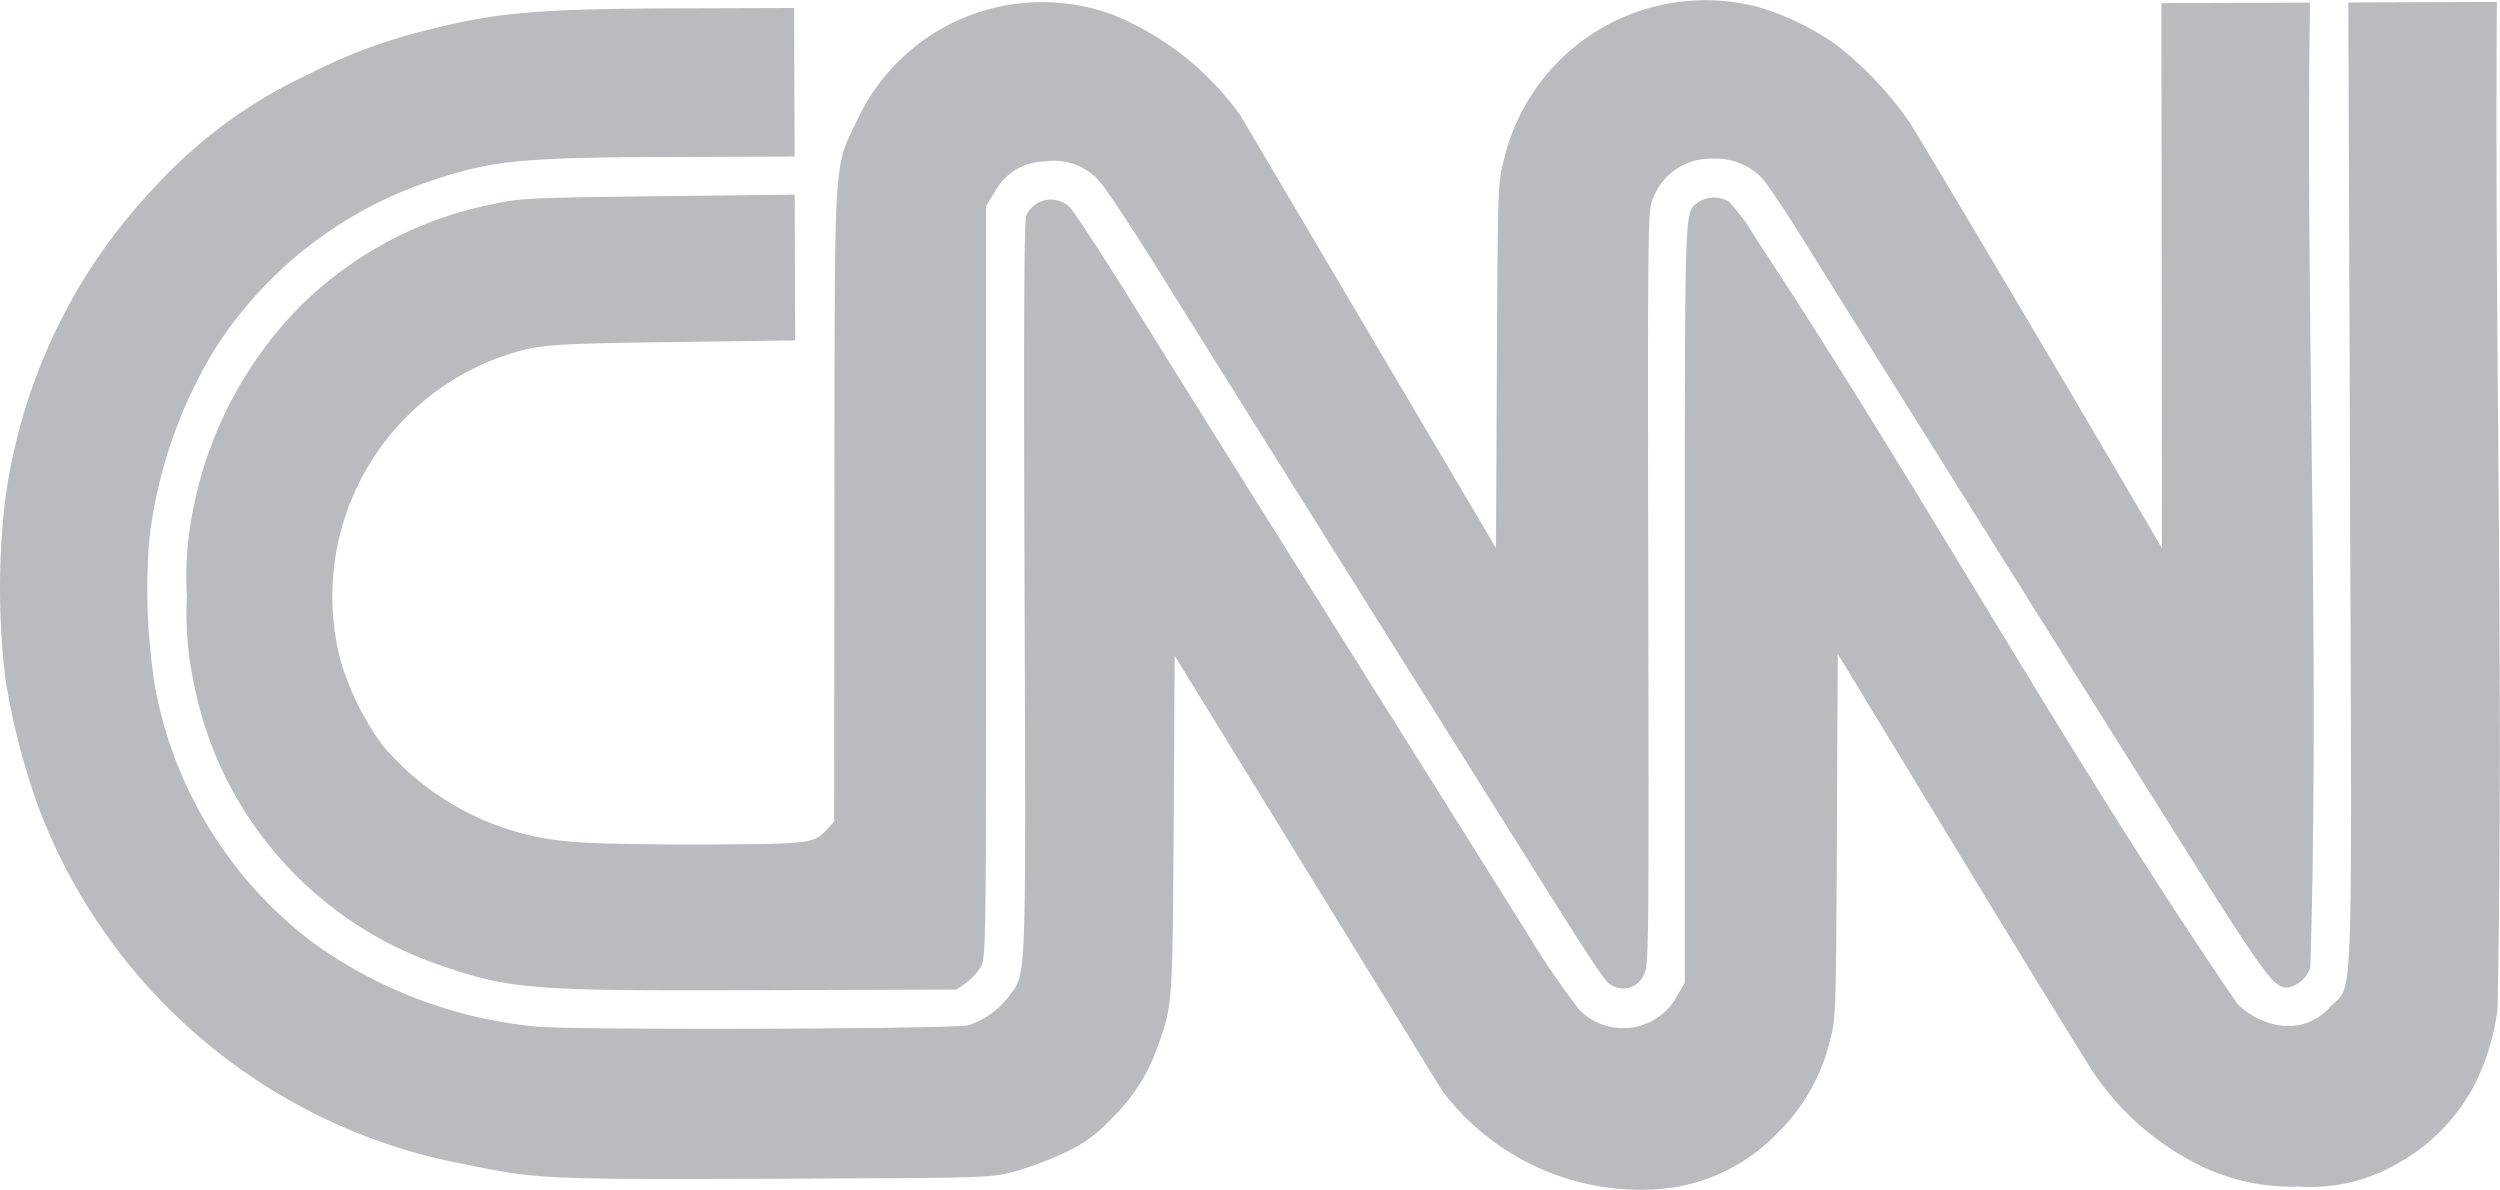
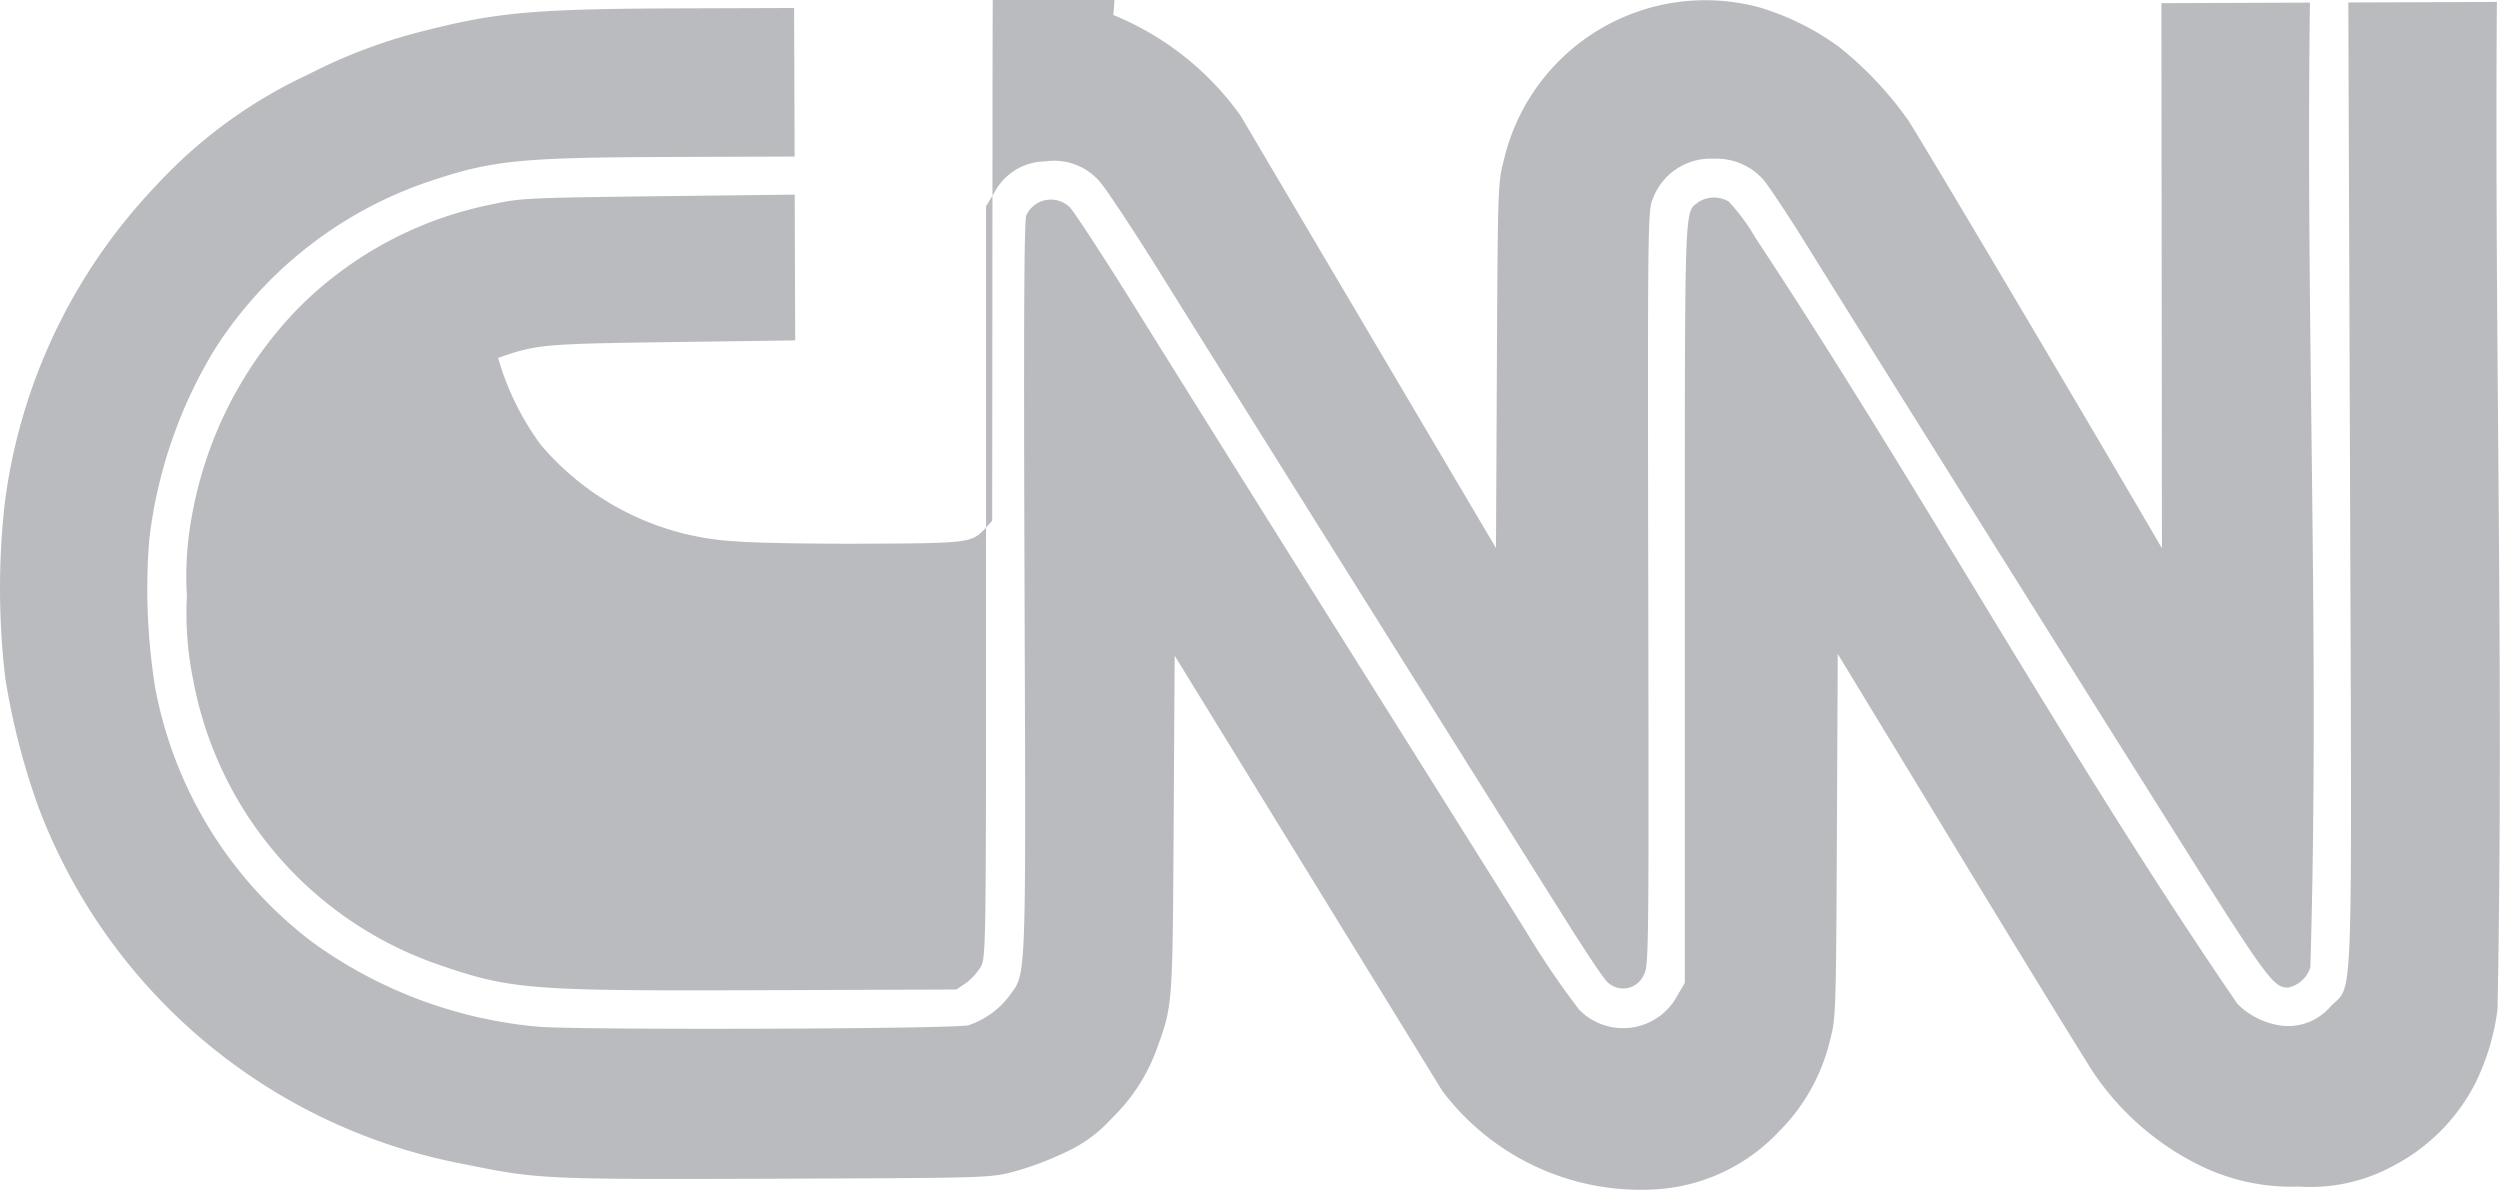
<svg xmlns="http://www.w3.org/2000/svg" width="69.837" height="33.247" viewBox="0 0 69.837 33.247">
-   <path id="cnn-logo" d="M69.773,28.146a6.538,6.538,0,0,1-.625,2.113,5.347,5.347,0,0,1-2.276,2.3,4.835,4.835,0,0,1-2.649.588,5.821,5.821,0,0,1-2.676-.545A7.678,7.678,0,0,1,58.5,29.993c-.241-.361-1.952-3.147-3.8-6.191l-3.363-5.535-.024,5.087c-.023,4.932-.029,5.105-.191,5.7a5.356,5.356,0,0,1-1.459,2.587,5.144,5.144,0,0,1-3.576,1.591,6.936,6.936,0,0,1-5.8-2.763L32.814,18.317l-.028,4.71c-.03,5.064-.028,5.048-.455,6.229a5.11,5.11,0,0,1-1.284,1.994,3.892,3.892,0,0,1-1.3.946,9,9,0,0,1-1.413.531c-.69.178-.7.178-6.685.2-6.432.023-6.641.013-8.647-.4A15.836,15.836,0,0,1,1.088,22.585a19.832,19.832,0,0,1-.942-3.651A21.464,21.464,0,0,1,.128,14.1,15.728,15.728,0,0,1,4.322,5.225a13.56,13.56,0,0,1,4.3-3.151,14.907,14.907,0,0,1,3.3-1.231c1.97-.5,3.067-.595,7-.609L22.183.223l.015,4.15-3.48.012c-4.211.015-4.969.092-6.739.686A11.447,11.447,0,0,0,5.985,9.779,13.161,13.161,0,0,0,4.17,15.068a17.389,17.389,0,0,0,.168,4.158,11.58,11.58,0,0,0,4.41,7.109A12.678,12.678,0,0,0,15,28.678c.981.1,11.672.07,12.058-.039a2.38,2.38,0,0,0,1.137-.819c.481-.659.464-.2.425-11.426-.026-7.368-.012-10.257.049-10.378a.756.756,0,0,1,1.21-.23C30,5.9,30.895,7.274,31.864,8.835s3.517,5.632,5.661,9.048,4.439,7.074,5.1,8.128a23.448,23.448,0,0,0,1.489,2.195,1.718,1.718,0,0,0,2.739-.387l.212-.363V16.812c0-11.388-.017-10.844.373-11.162a.806.806,0,0,1,.859-.015,5.569,5.569,0,0,1,.746,1.016c4.641,7.025,8.7,14.445,13.46,21.392a2.132,2.132,0,0,0,1.177.6A1.551,1.551,0,0,0,65.1,28.12c.647-.673.6.538.548-14.615L65.6.069l4.15-.015c-.07,9.362.2,18.73.019,28.091Zm-5.235-1.122a.829.829,0,0,1-.623.564c-.413,0-.588-.239-3.258-4.484C57.128,17.494,51.766,8.936,50.494,6.886c-.562-.907-1.131-1.761-1.264-1.9a1.758,1.758,0,0,0-1.364-.552,1.722,1.722,0,0,0-1.7,1.132c-.134.3-.14.8-.122,10.875.018,10.294.015,10.561-.13,10.8a.625.625,0,0,1-1.093.092c-.092-.1-.558-.8-1.037-1.561-2.273-3.606-9.8-15.615-11.2-17.867-.864-1.392-1.712-2.677-1.884-2.856a1.682,1.682,0,0,0-1.5-.54,1.621,1.621,0,0,0-1.424.873l-.231.377v10.5c0,10.415,0,10.5-.158,10.766a1.632,1.632,0,0,1-.413.443l-.256.174-5.441.019c-6.547.023-7.024-.016-9.116-.745A10.423,10.423,0,0,1,5.4,19.01a9.269,9.269,0,0,1-.179-2.358,9.26,9.26,0,0,1,.163-2.364A11.116,11.116,0,0,1,8.3,8.643,10.513,10.513,0,0,1,13.787,5.7c.724-.163.989-.176,4.591-.219L22.2,5.437l.014,4.072-3.439.047c-3.614.049-3.787.065-4.861.442A7.11,7.11,0,0,0,9.5,18.4a7.658,7.658,0,0,0,1.189,2.423,7.67,7.67,0,0,0,5.437,2.7c.429.042,2.022.073,3.54.067,2.986-.011,3.071-.021,3.446-.431l.191-.209.007-8.851c.008-10.039-.035-9.337.656-10.784A5.693,5.693,0,0,1,31.1.419a8.141,8.141,0,0,1,3.554,2.811l7.136,12.079.025-5.1c.024-4.935.03-5.119.19-5.715A5.782,5.782,0,0,1,49.165.211,7.39,7.39,0,0,1,51.359,1.3,9.958,9.958,0,0,1,53.3,3.352c.29.427,4.609,7.708,6.855,11.555l.238.408L60.386,7.7,60.378.088,64.528.073c-.123,8.98.279,17.973.011,26.951Z" transform="translate(0 0)" fill="#b9bbbe" />
+   <path id="cnn-logo" d="M69.773,28.146a6.538,6.538,0,0,1-.625,2.113,5.347,5.347,0,0,1-2.276,2.3,4.835,4.835,0,0,1-2.649.588,5.821,5.821,0,0,1-2.676-.545A7.678,7.678,0,0,1,58.5,29.993c-.241-.361-1.952-3.147-3.8-6.191l-3.363-5.535-.024,5.087c-.023,4.932-.029,5.105-.191,5.7a5.356,5.356,0,0,1-1.459,2.587,5.144,5.144,0,0,1-3.576,1.591,6.936,6.936,0,0,1-5.8-2.763L32.814,18.317l-.028,4.71c-.03,5.064-.028,5.048-.455,6.229a5.11,5.11,0,0,1-1.284,1.994,3.892,3.892,0,0,1-1.3.946,9,9,0,0,1-1.413.531c-.69.178-.7.178-6.685.2-6.432.023-6.641.013-8.647-.4A15.836,15.836,0,0,1,1.088,22.585a19.832,19.832,0,0,1-.942-3.651A21.464,21.464,0,0,1,.128,14.1,15.728,15.728,0,0,1,4.322,5.225a13.56,13.56,0,0,1,4.3-3.151,14.907,14.907,0,0,1,3.3-1.231c1.97-.5,3.067-.595,7-.609L22.183.223l.015,4.15-3.48.012c-4.211.015-4.969.092-6.739.686A11.447,11.447,0,0,0,5.985,9.779,13.161,13.161,0,0,0,4.17,15.068a17.389,17.389,0,0,0,.168,4.158,11.58,11.58,0,0,0,4.41,7.109A12.678,12.678,0,0,0,15,28.678c.981.1,11.672.07,12.058-.039a2.38,2.38,0,0,0,1.137-.819c.481-.659.464-.2.425-11.426-.026-7.368-.012-10.257.049-10.378a.756.756,0,0,1,1.21-.23C30,5.9,30.895,7.274,31.864,8.835s3.517,5.632,5.661,9.048,4.439,7.074,5.1,8.128a23.448,23.448,0,0,0,1.489,2.195,1.718,1.718,0,0,0,2.739-.387l.212-.363V16.812c0-11.388-.017-10.844.373-11.162a.806.806,0,0,1,.859-.015,5.569,5.569,0,0,1,.746,1.016c4.641,7.025,8.7,14.445,13.46,21.392a2.132,2.132,0,0,0,1.177.6A1.551,1.551,0,0,0,65.1,28.12c.647-.673.6.538.548-14.615L65.6.069l4.15-.015c-.07,9.362.2,18.73.019,28.091Zm-5.235-1.122a.829.829,0,0,1-.623.564c-.413,0-.588-.239-3.258-4.484C57.128,17.494,51.766,8.936,50.494,6.886c-.562-.907-1.131-1.761-1.264-1.9a1.758,1.758,0,0,0-1.364-.552,1.722,1.722,0,0,0-1.7,1.132c-.134.3-.14.8-.122,10.875.018,10.294.015,10.561-.13,10.8a.625.625,0,0,1-1.093.092c-.092-.1-.558-.8-1.037-1.561-2.273-3.606-9.8-15.615-11.2-17.867-.864-1.392-1.712-2.677-1.884-2.856a1.682,1.682,0,0,0-1.5-.54,1.621,1.621,0,0,0-1.424.873l-.231.377v10.5c0,10.415,0,10.5-.158,10.766a1.632,1.632,0,0,1-.413.443l-.256.174-5.441.019c-6.547.023-7.024-.016-9.116-.745A10.423,10.423,0,0,1,5.4,19.01a9.269,9.269,0,0,1-.179-2.358,9.26,9.26,0,0,1,.163-2.364A11.116,11.116,0,0,1,8.3,8.643,10.513,10.513,0,0,1,13.787,5.7c.724-.163.989-.176,4.591-.219L22.2,5.437l.014,4.072-3.439.047c-3.614.049-3.787.065-4.861.442a7.658,7.658,0,0,0,1.189,2.423,7.67,7.67,0,0,0,5.437,2.7c.429.042,2.022.073,3.54.067,2.986-.011,3.071-.021,3.446-.431l.191-.209.007-8.851c.008-10.039-.035-9.337.656-10.784A5.693,5.693,0,0,1,31.1.419a8.141,8.141,0,0,1,3.554,2.811l7.136,12.079.025-5.1c.024-4.935.03-5.119.19-5.715A5.782,5.782,0,0,1,49.165.211,7.39,7.39,0,0,1,51.359,1.3,9.958,9.958,0,0,1,53.3,3.352c.29.427,4.609,7.708,6.855,11.555l.238.408L60.386,7.7,60.378.088,64.528.073c-.123,8.98.279,17.973.011,26.951Z" transform="translate(0 0)" fill="#b9bbbe" />
</svg>